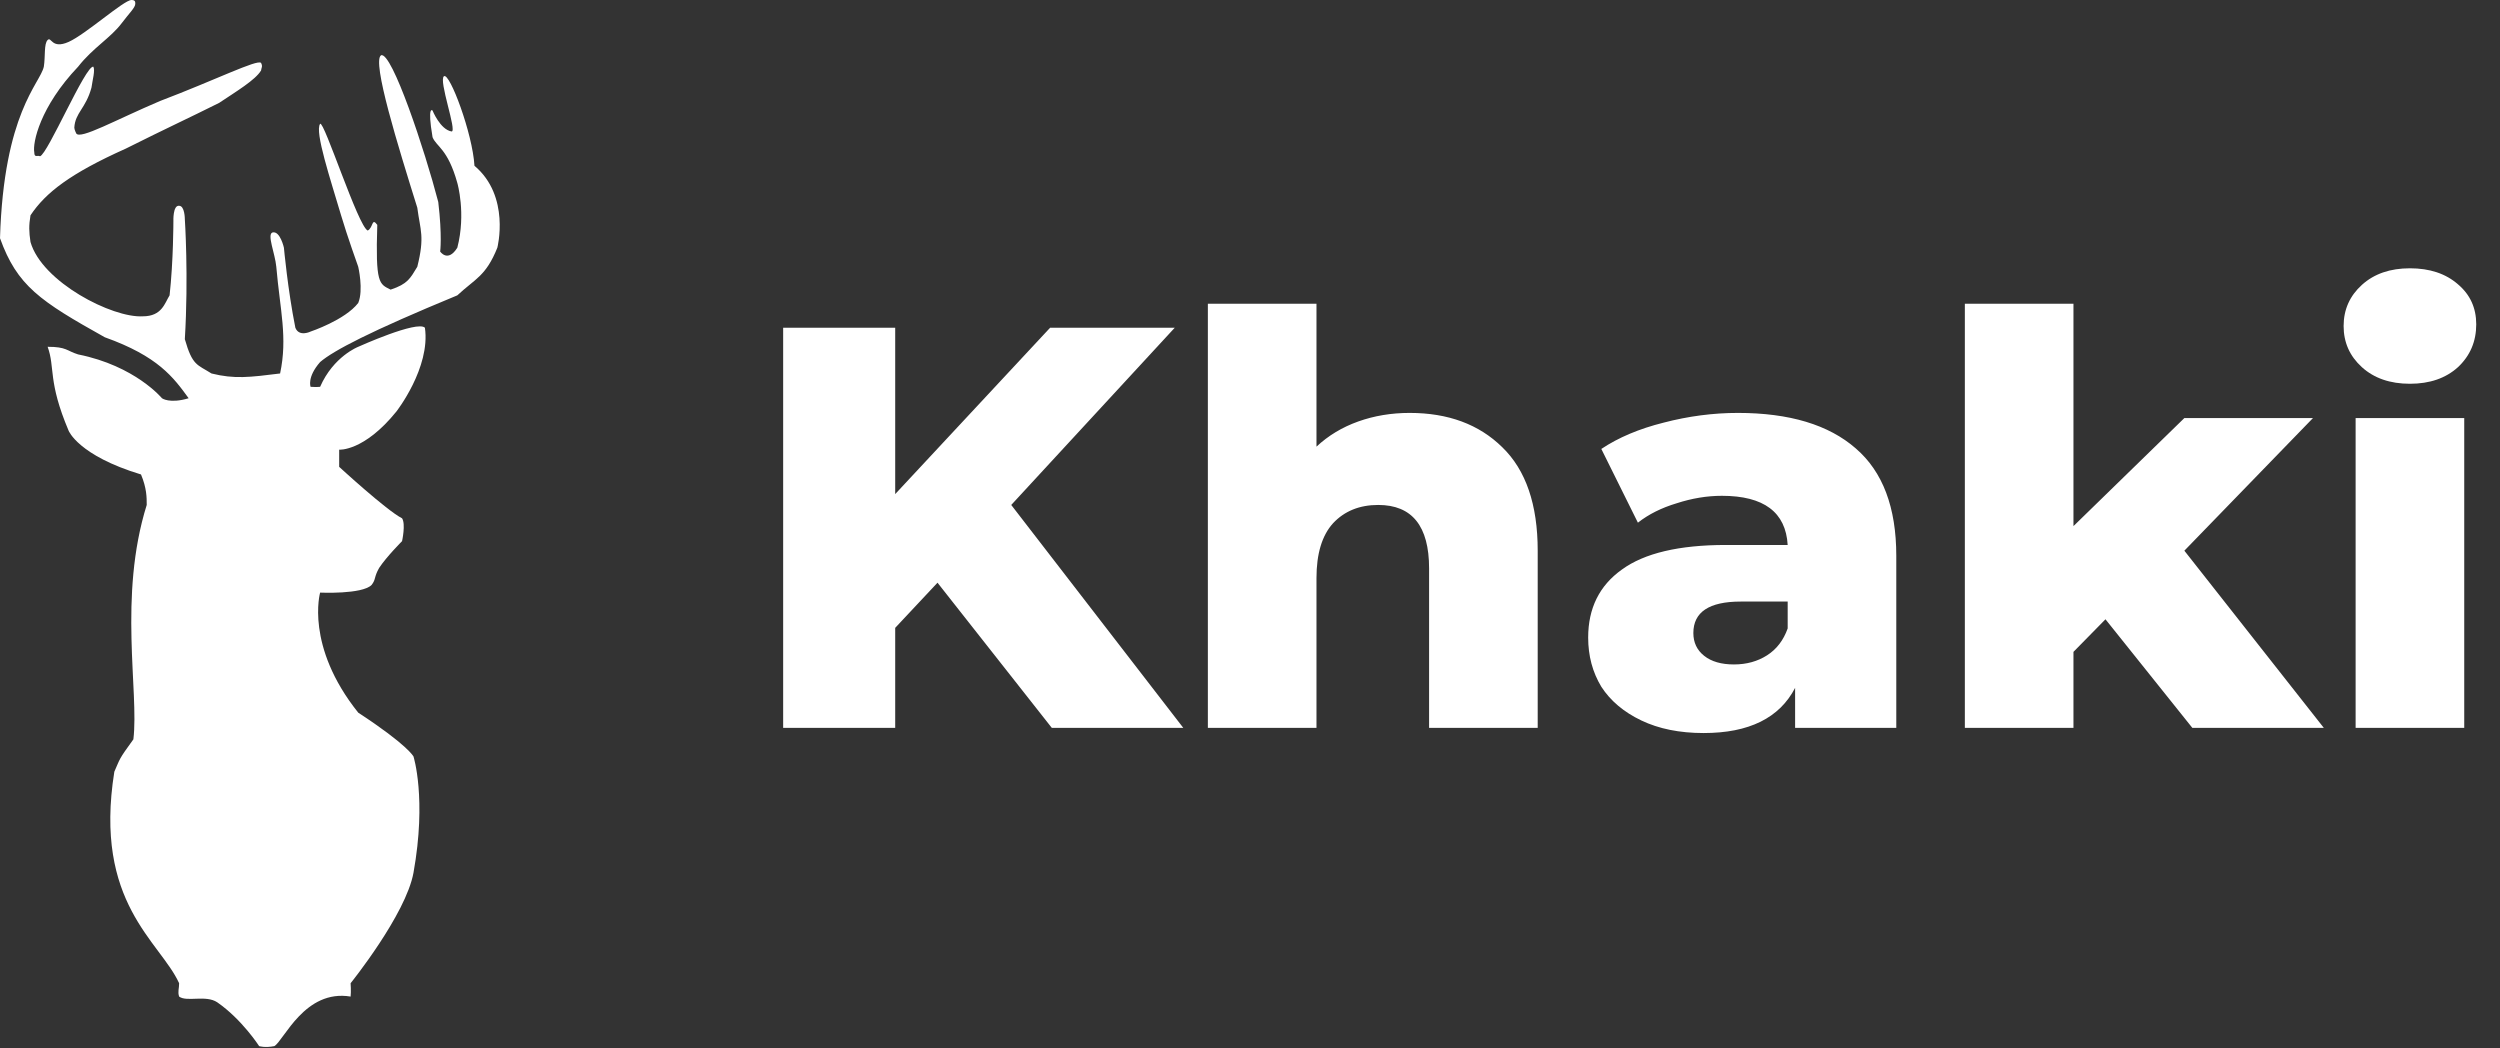
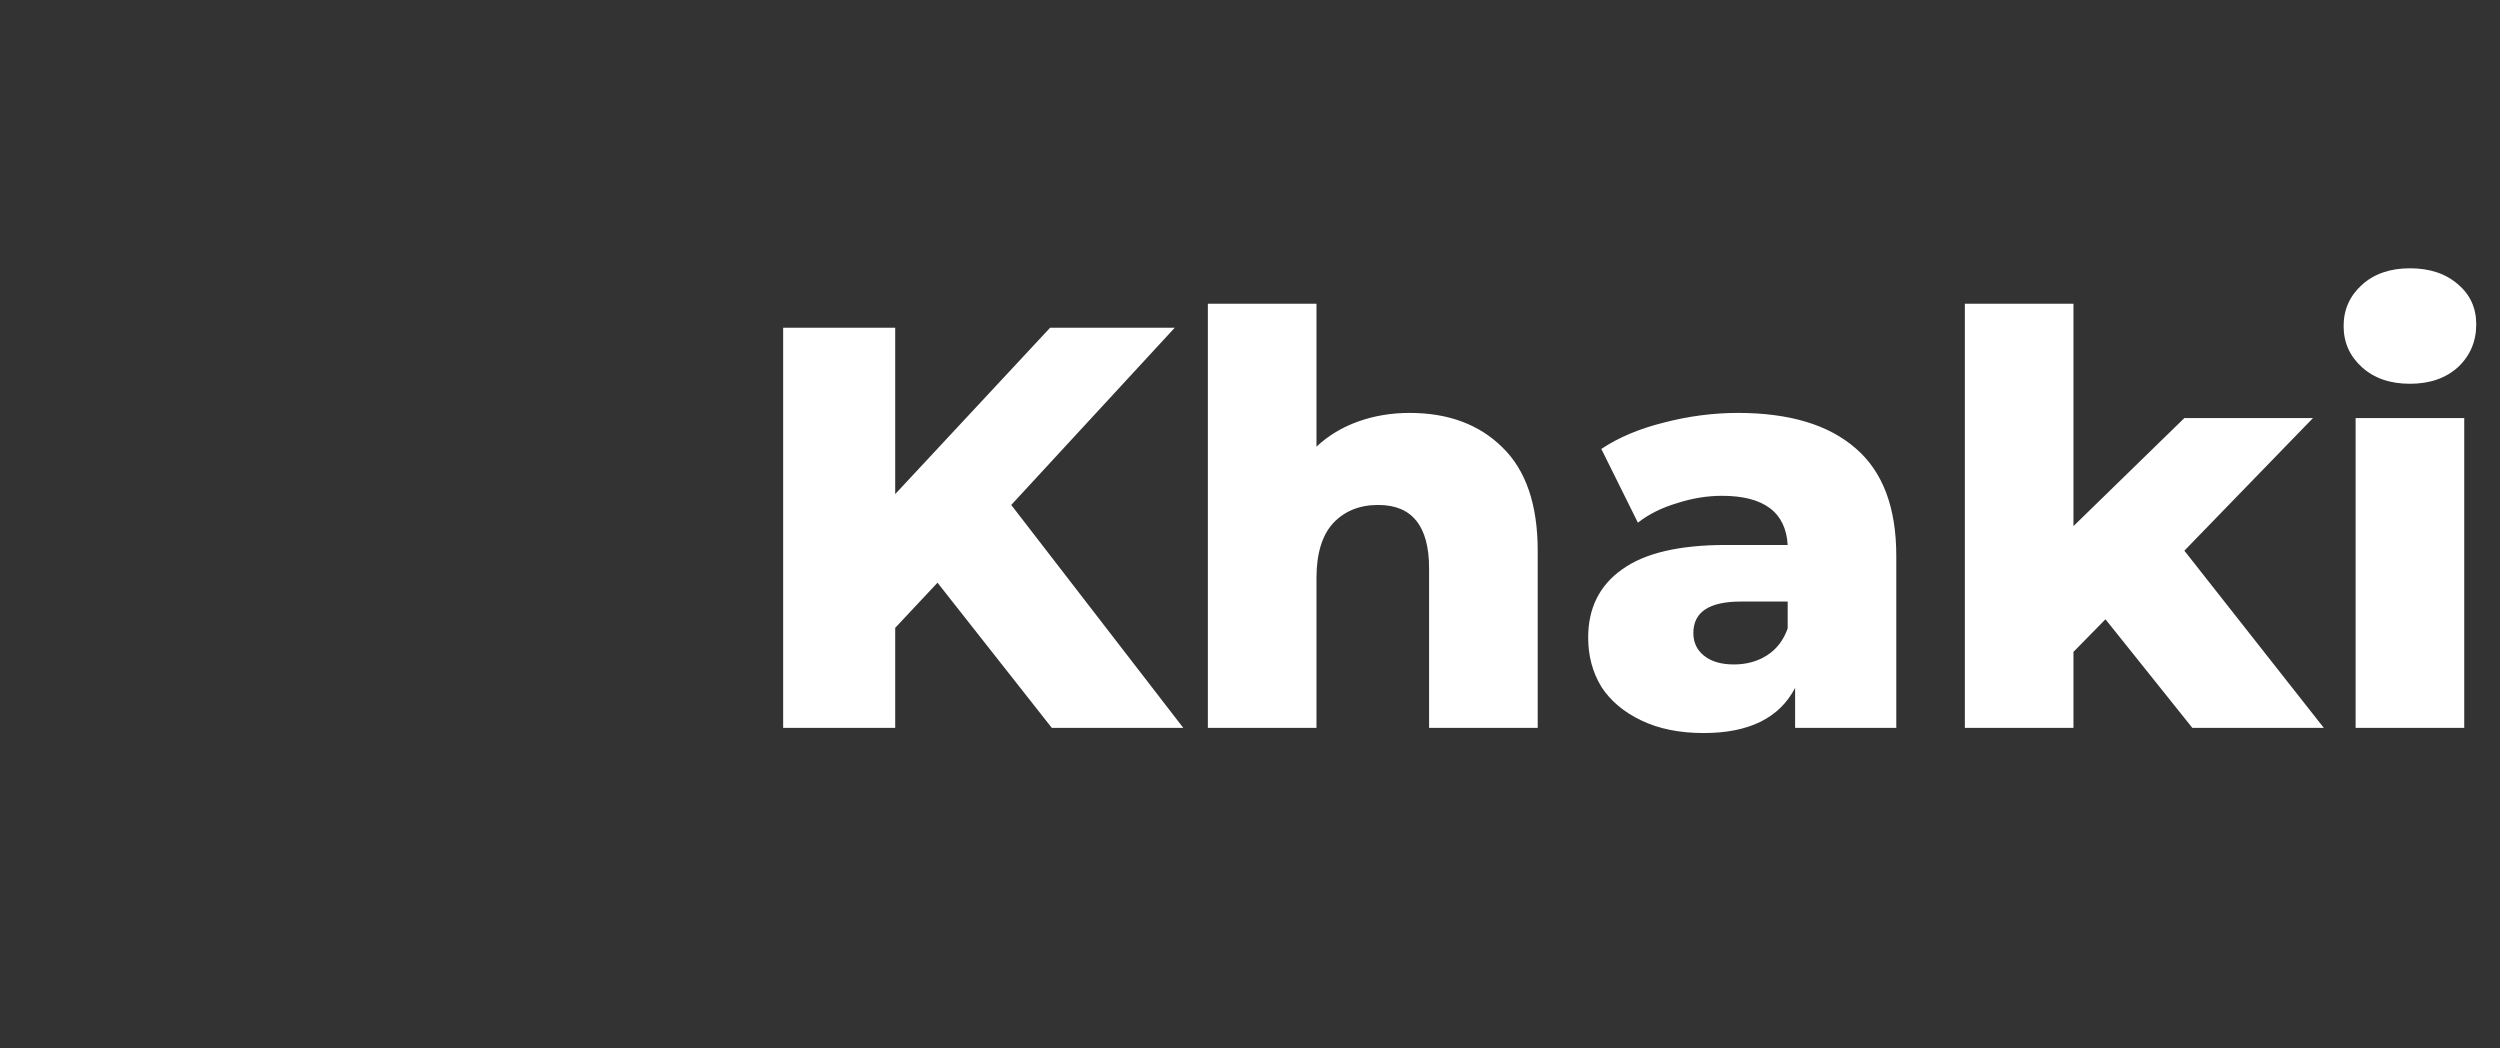
<svg xmlns="http://www.w3.org/2000/svg" width="656" height="275" viewBox="0 0 656 275" fill="none">
  <rect x="0" y="0" width="656" height="275" fill="#333333" stroke="none" />
-   <path d="M18 11C22.5 9 32.5 5.51019e-09 34.5 0C35.5 -6.10296e-05 35.5 0.5 35.5 1C35.5 2 33.875 3.5 32 6C29 10 24.41 12.495 20.5 17.5C10.5 28 8.5 37.5 9 40C9 41.5 9.89 40.649 10.5 41C12.5 40.5 22.5 17 24.5 17.5C25 18.5 24.295 20.872 24 23C22.5 28.5 19.727 29.553 19.5 33.5C19.5 34 20 35 20 35C20.986 36.725 30.287 31.478 42 26.5C56.5 21 67.5 15.5 68.5 16.5C69 17.5 68.581 17.723 68.5 18.5C67 21 62.012 23.981 57.5 27C49.5 31 44 33.5 33 39C18.5 45.5 12 50.5 8 56.5C7.552 59.197 7.597 60.796 8 63.5C11 74 29.5 83.5 37.5 83C42.5 83 43.243 79.5 44.5 77.5C45.5 68.5 45.5 58 45.5 58C45.5 58 45.343 53.802 47 54C48.5 54 48.5 57.5 48.5 57.5C48.5 57.5 49.5 72.5 48.5 89C50.5 96 51.737 95.619 55.5 98C61.5 99.5 65.5 99 73.5 98L73.5 98C75.5 88.5 73.5 81.5 72.5 70C72.174 66.479 70 61.5 71.5 61C73.5 60.5 74.5 65 74.5 65C74.5 65 75.5 76 77.5 86C78.5 88.5 81.5 87 81.5 87C81.5 87 90.5 84 94 79.5C95.432 76.078 94 70 94 70C94 70 91.07 61.831 89.5 56.5C86.783 47.276 82.5 34.5 84 32.5C85 31.5 94 59.5 96.5 60.5C98 59.651 97.5 57 99 59C98.5 74.5 99.5 74.5 102.5 76C107 74.5 107.626 73.074 109.5 70C111.5 62 110.276 60.5 109.5 54.5C104.5 38.5 97.5 16 100 14.5C102.841 13.5 111.5 39.5 115 53C116.063 62 115.5 66 115.5 66C115.5 66 117.5 69 120 65C122.337 56 120 48 120 48C117.5 39 114.5 38.5 113.5 36C112.069 27.5 113.5 29 113.5 29C113.5 29 115.5 34 118.5 34.5C120 34.5 115 21 116.5 20C118 19 124 35 124.5 43.5C134 51.5 130.5 65 130.5 65C127.5 72.5 124.658 73.147 120 77.5C97 87 87.5 92 84 95C80.5 99 81.5 101.5 81.5 101.5C81.5 101.5 83.03 101.608 84 101.5C87.5 93.5 94 91 94 91C94 91 109.5 84 111.5 86C113 96.5 104 108 104 108C95.5 118.5 89 118 89 118V122.5C89 122.5 101.5 134 105.5 136C106.5 137.5 105.5 142 105.5 142C105.5 142 101.5 146 99.5 149C98.072 151.5 98.692 151.99 97.5 153.5C95 156 84 155.5 84 155.5C84 155.5 80 169.5 94 187C107 195.5 108.5 198.5 108.5 198.5C108.5 198.5 112 209.5 108.5 229C106.5 240 92 258 92 258C92 258 92.155 260.142 92 261.5C80 259.5 74.5 273 72 274.5C69.5 275 68 274.5 68 274.5C68 274.5 63.5 267.5 57 263C54 261 49 263 47 261.5C46.577 260.2 47.023 259.367 47 258C42 247 24.5 237 30 202.5C31.57 198.983 31 199.5 35 194C36.5 181.5 31 156.5 38.5 132.5C38.5 130.5 38.5 128.103 37 124.5C20.5 119.5 18 113 18 113C12.5 100 14.5 96.5 12.5 91C17.5 91 17.427 92.037 20.5 93C35.5 96 42.5 104.5 42.5 104.5C42.5 104.5 44.5 106 49.5 104.5C45.5 99 41.5 93.5 27.5 88.5C10.5 79 4.5 75 0 62.5C1 29.5 10.5 22 11.5 17.5C11.93 14.772 11.5 11.5 12.5 10.5C13.5 9.5 13.5 13 18 11Z" fill="white" />
  <path d="M246 152.9L234.9 164.75V191H205.5V86H234.9V129.65L275.55 86H308.25L265.35 132.5L310.5 191H276L246 152.9ZM369.893 108.35C379.993 108.35 388.093 111.35 394.193 117.35C400.393 123.35 403.493 132.4 403.493 144.5V191H374.993V149.15C374.993 138.05 370.543 132.5 361.643 132.5C356.743 132.5 352.793 134.1 349.793 137.3C346.893 140.5 345.443 145.3 345.443 151.7V191H316.943V79.7H345.443V117.2C348.543 114.3 352.193 112.1 356.393 110.6C360.593 109.1 365.093 108.35 369.893 108.35ZM456.036 108.35C469.536 108.35 479.836 111.45 486.936 117.65C494.036 123.75 497.586 133.15 497.586 145.85V191H471.036V180.5C466.936 188.4 458.936 192.35 447.036 192.35C440.736 192.35 435.286 191.25 430.686 189.05C426.086 186.85 422.586 183.9 420.186 180.2C417.886 176.4 416.736 172.1 416.736 167.3C416.736 159.6 419.686 153.65 425.586 149.45C431.486 145.15 440.586 143 452.886 143H469.086C468.586 134.4 462.836 130.1 451.836 130.1C447.936 130.1 443.986 130.75 439.986 132.05C435.986 133.25 432.586 134.95 429.786 137.15L420.186 117.8C424.686 114.8 430.136 112.5 436.536 110.9C443.036 109.2 449.536 108.35 456.036 108.35ZM454.986 174.35C458.286 174.35 461.186 173.55 463.686 171.95C466.186 170.35 467.986 168 469.086 164.9V157.85H456.786C448.486 157.85 444.336 160.6 444.336 166.1C444.336 168.6 445.286 170.6 447.186 172.1C449.086 173.6 451.686 174.35 454.986 174.35ZM552.476 162.5L544.076 171.05V191H515.576V79.7H544.076V138.05L573.176 109.7H606.926L573.176 144.5L609.776 191H575.276L552.476 162.5ZM618.115 109.7H646.615V191H618.115V109.7ZM632.365 100.7C627.165 100.7 622.965 99.25 619.765 96.35C616.565 93.45 614.965 89.85 614.965 85.55C614.965 81.25 616.565 77.65 619.765 74.75C622.965 71.85 627.165 70.4 632.365 70.4C637.565 70.4 641.765 71.8 644.965 74.6C648.165 77.3 649.765 80.8 649.765 85.1C649.765 89.6 648.165 93.35 644.965 96.35C641.765 99.25 637.565 100.7 632.365 100.7Z" fill="white" />
</svg>